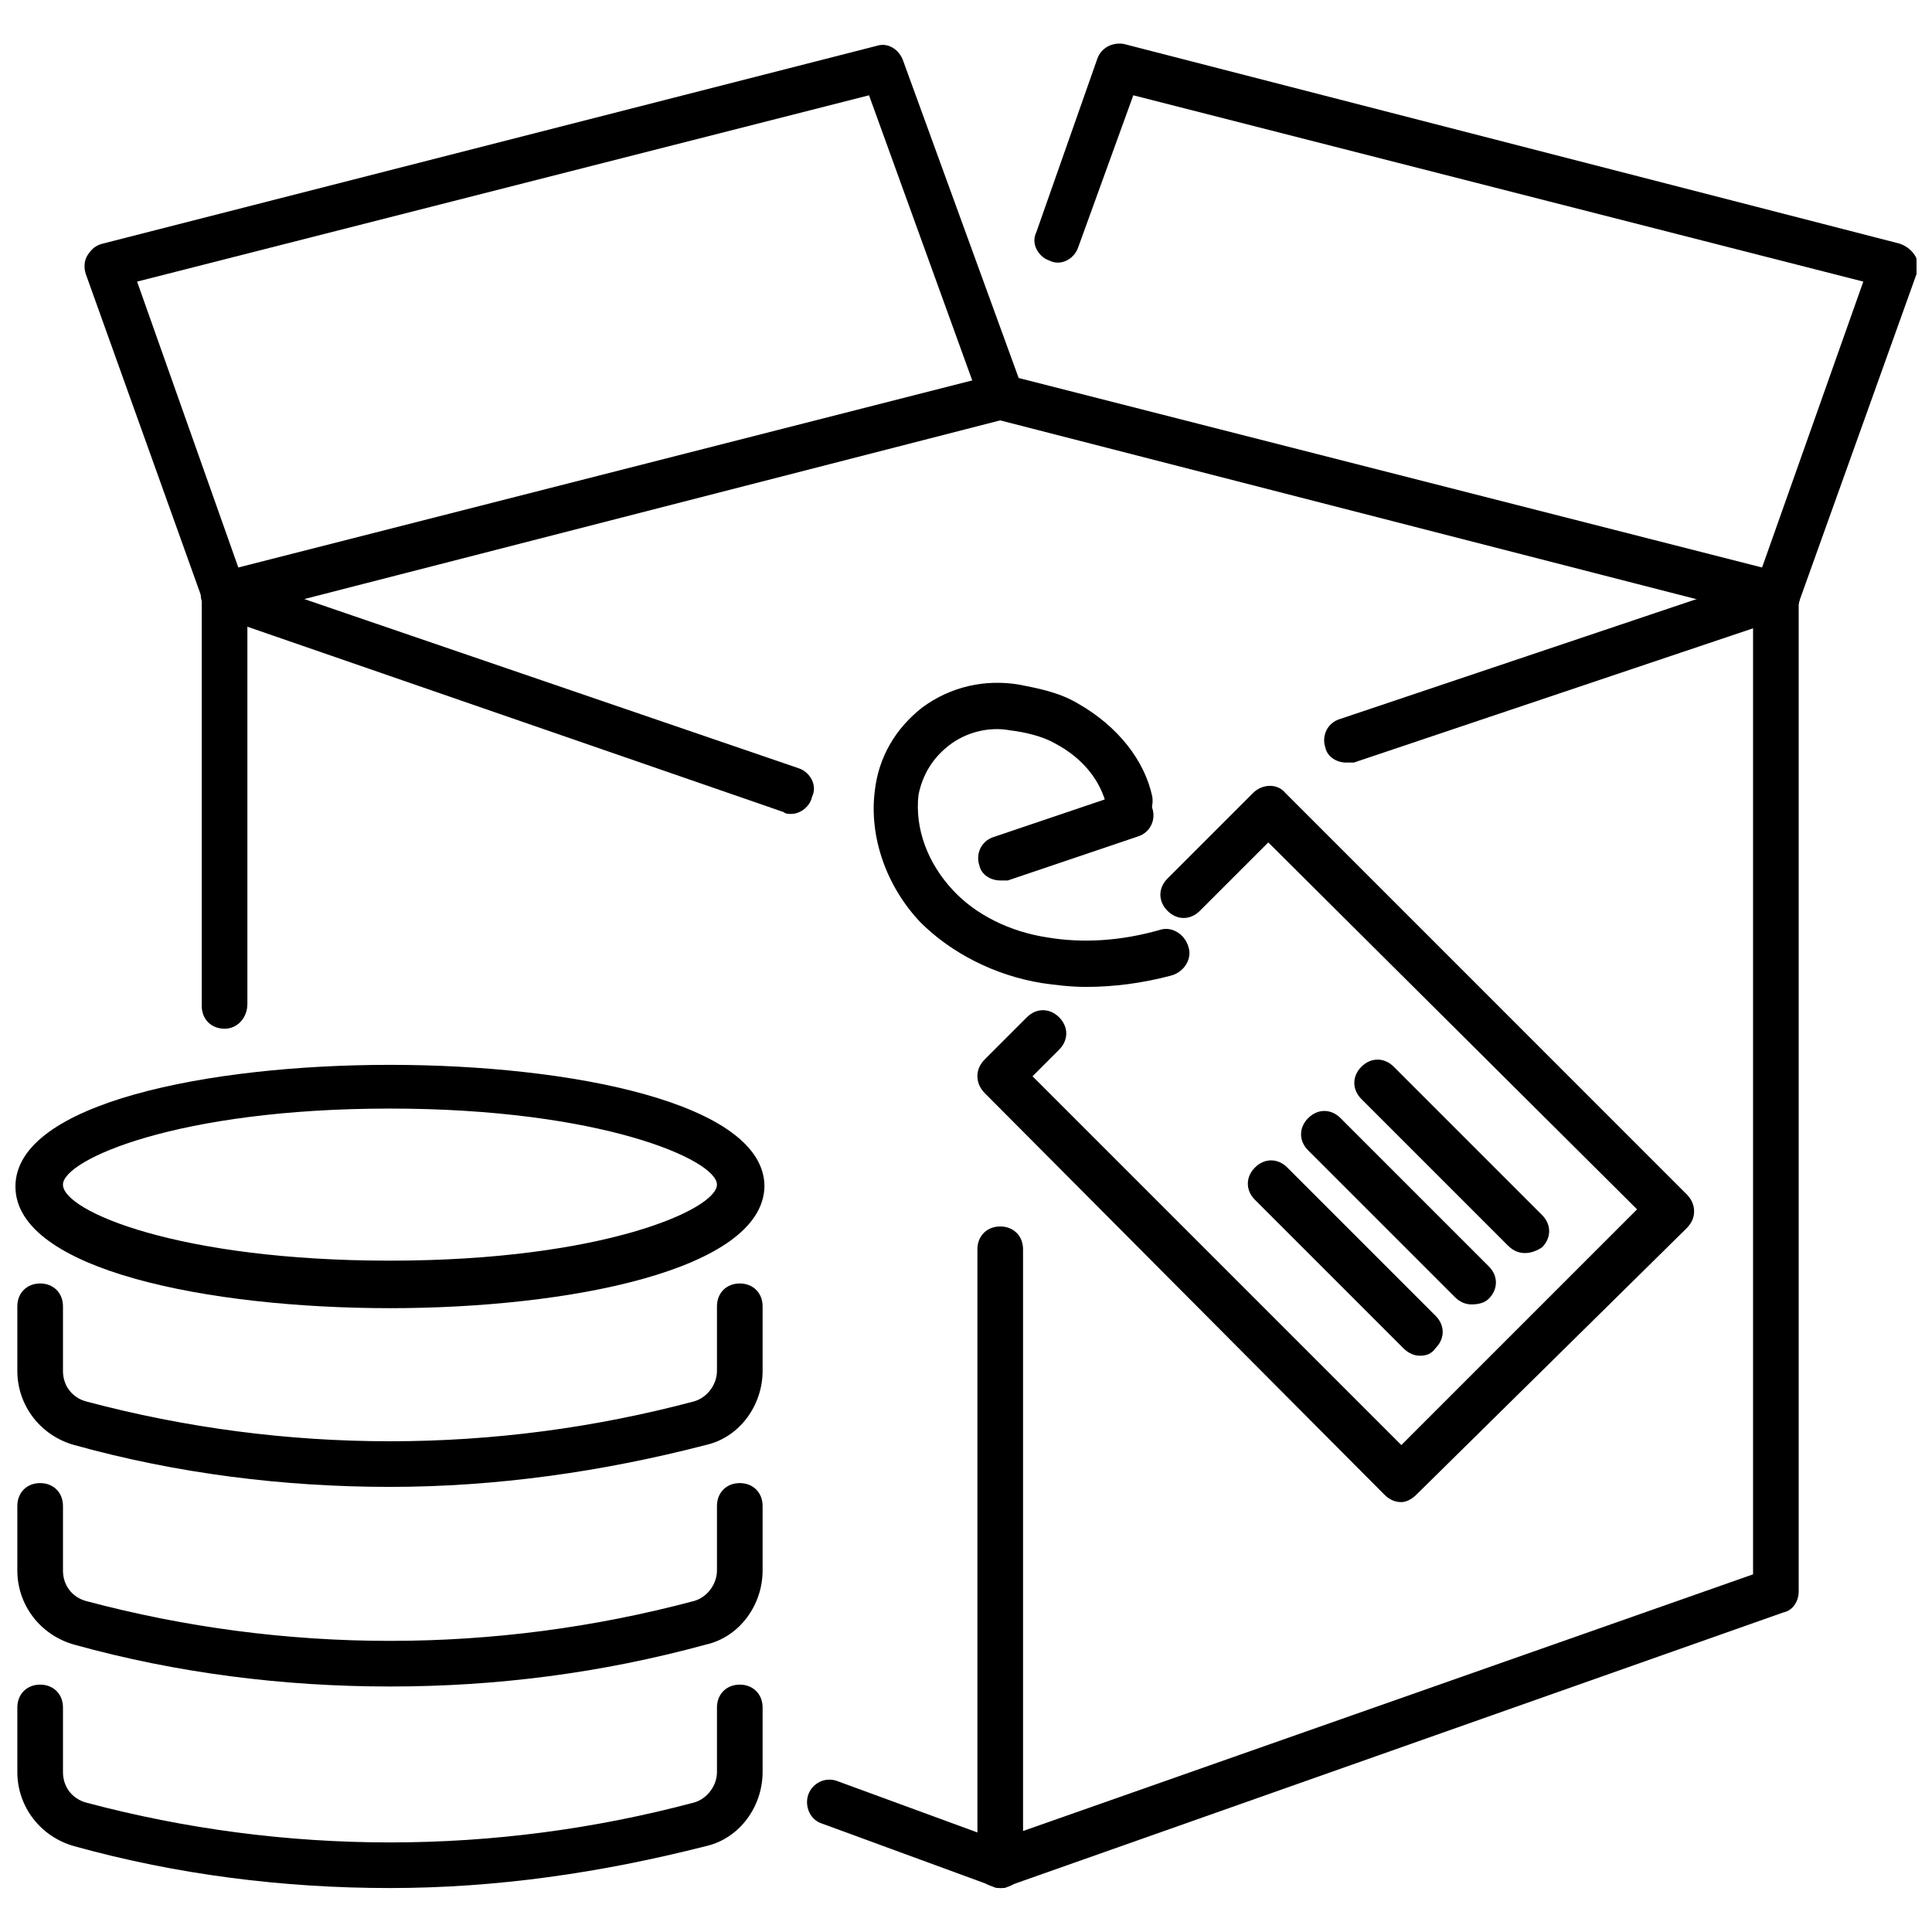
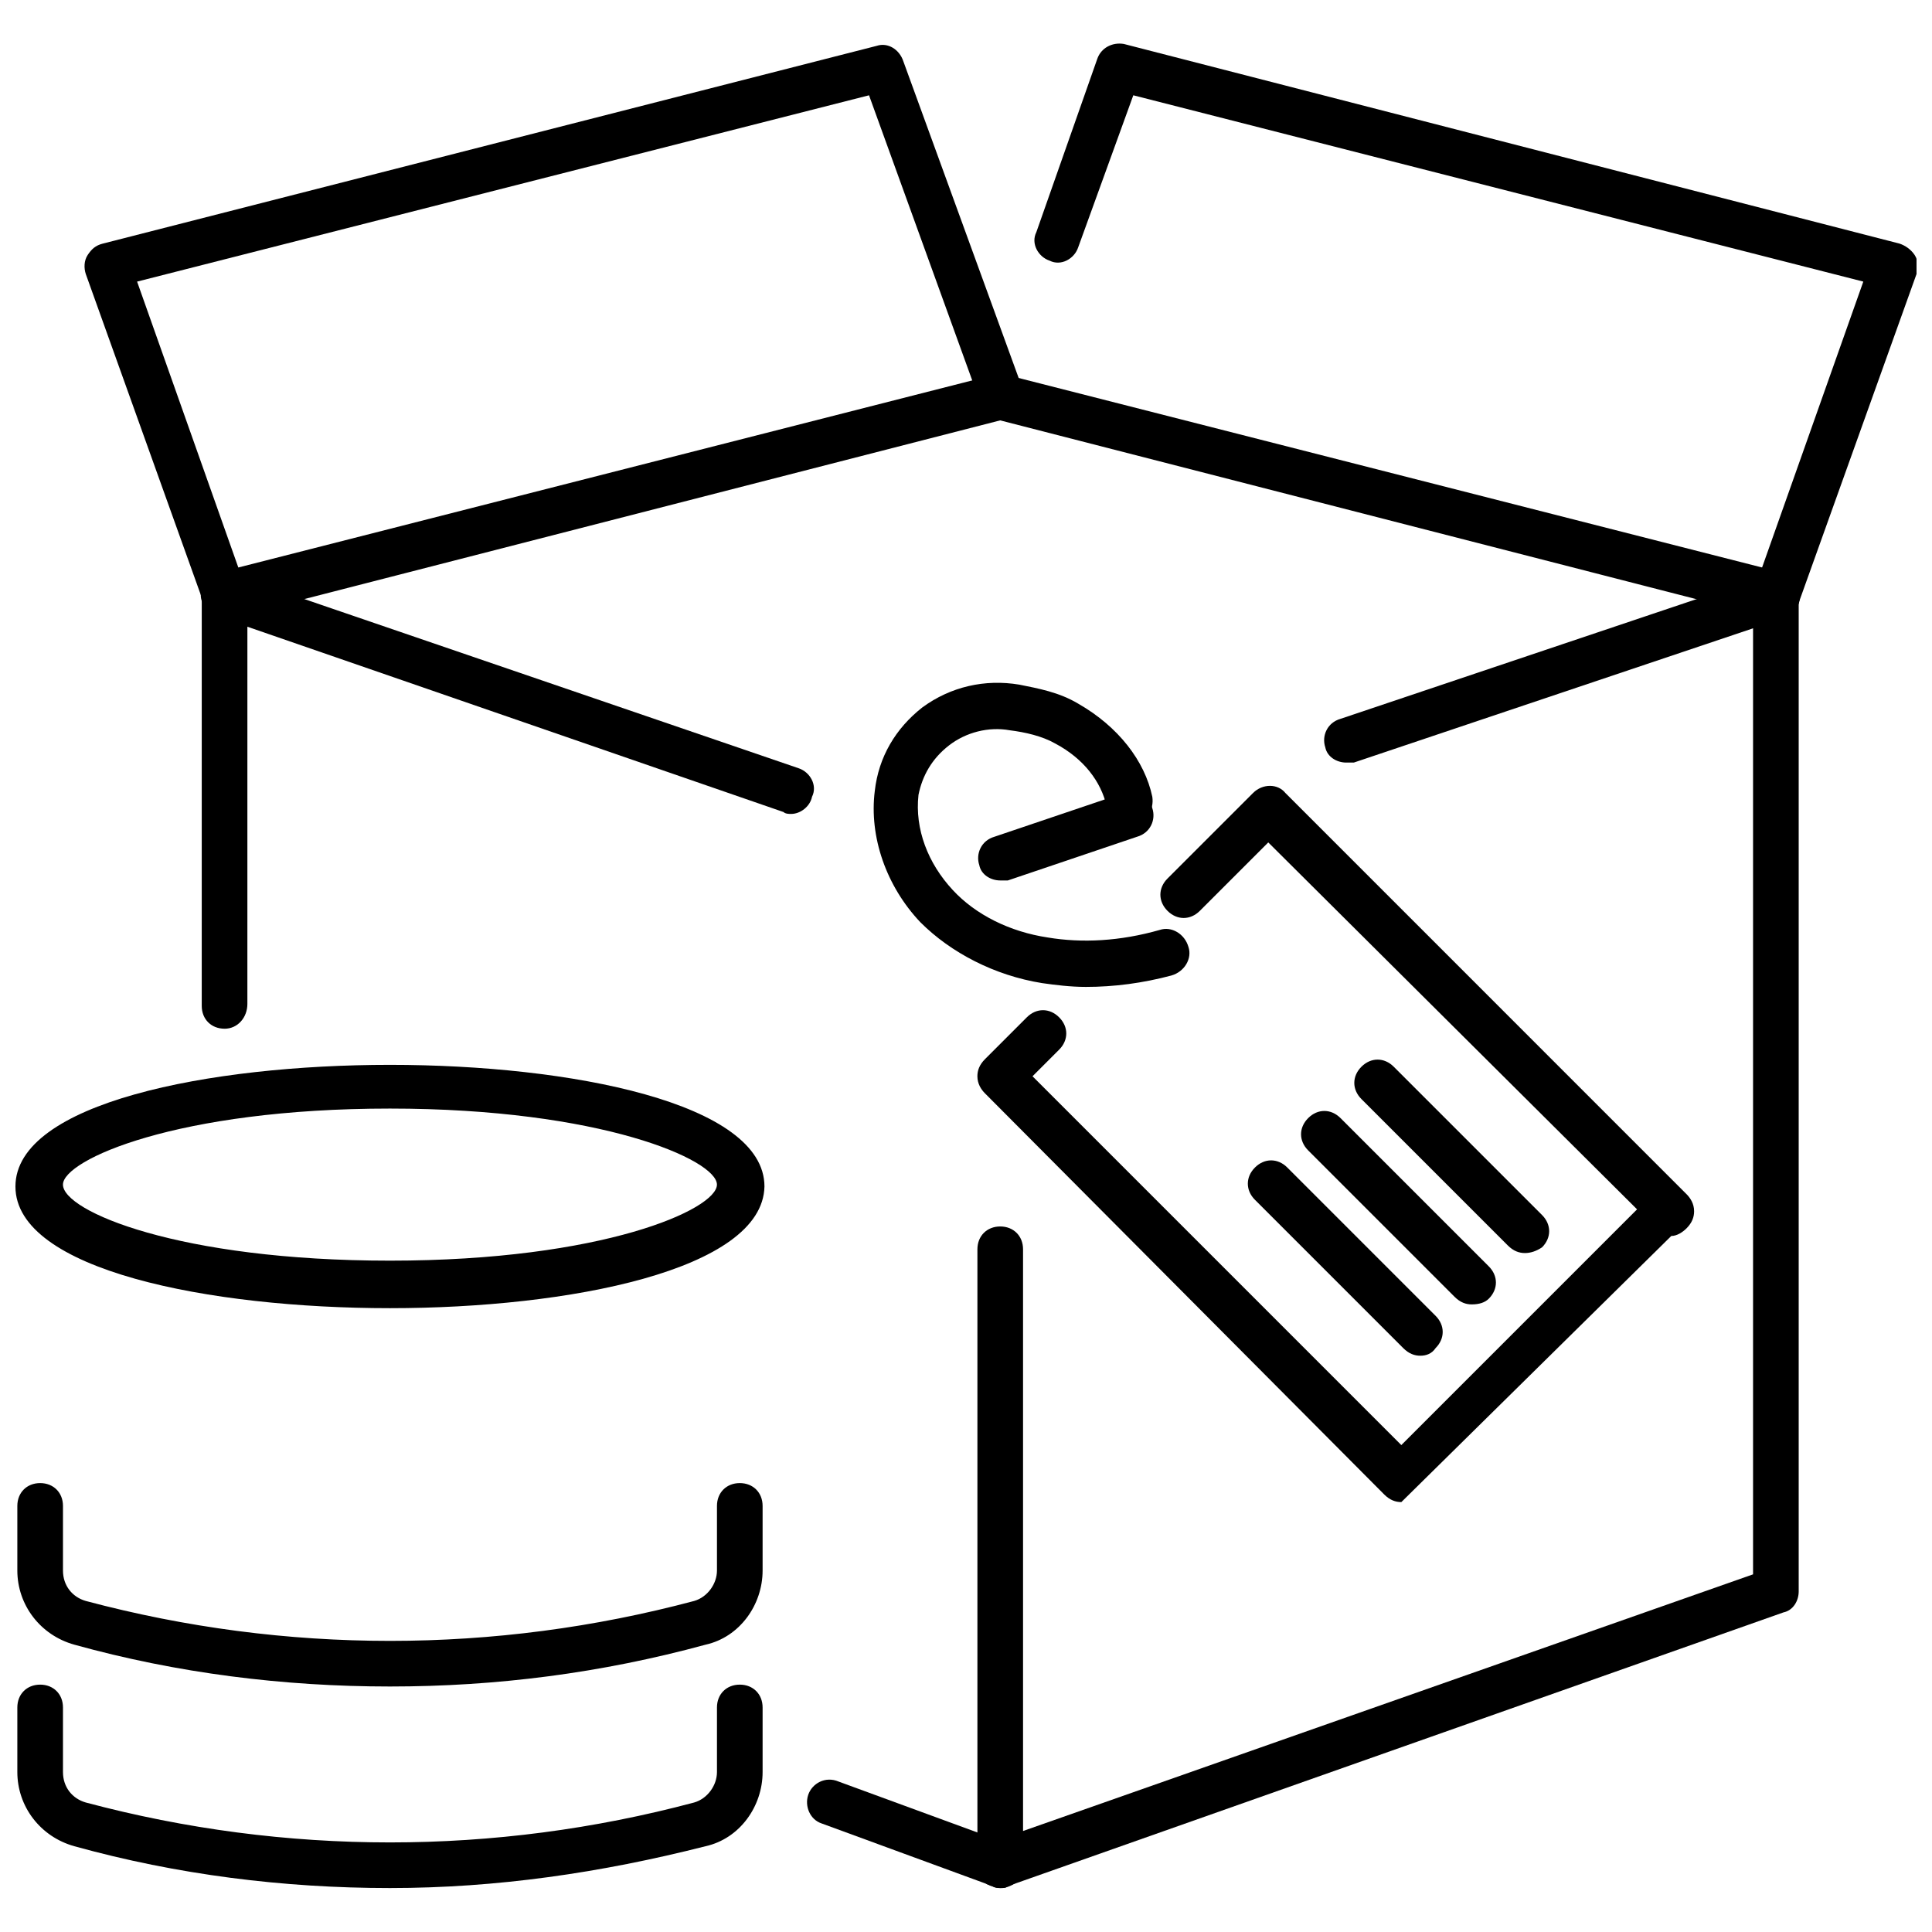
<svg xmlns="http://www.w3.org/2000/svg" width="800px" height="800px" version="1.1" viewBox="144 144 512 512">
  <defs>
    <clipPath id="e">
      <path d="m148.09 590h198.91v55h-198.91z" />
    </clipPath>
    <clipPath id="d">
      <path d="m148.09 537h198.91v54h-198.91z" />
    </clipPath>
    <clipPath id="c">
      <path d="m148.09 484h198.91v55h-198.91z" />
    </clipPath>
    <clipPath id="b">
      <path d="m148.09 426h198.91v65h-198.91z" />
    </clipPath>
    <clipPath id="a">
      <path d="m418 155h233.9v153h-233.9z" />
    </clipPath>
  </defs>
  <g clip-path="url(#e)">
    <path d="m247.34 644.35c-28.215 0-56.426-3.527-83.633-11.082-9.07-2.519-15.113-10.578-15.113-19.648v-17.129c0-3.527 2.519-6.047 6.047-6.047 3.527 0 6.047 2.519 6.047 6.047v17.129c0 4.031 2.519 7.055 6.047 8.062 52.898 14.105 108.32 14.105 161.22 0 3.527-1.008 6.047-4.535 6.047-8.062v-17.129c0-3.527 2.519-6.047 6.047-6.047 3.527 0 6.047 2.519 6.047 6.047v17.129c0 9.07-6.047 17.633-15.113 19.648-27.719 7.051-55.426 11.082-83.641 11.082z" />
  </g>
  <g clip-path="url(#d)">
    <path d="m247.34 590.94c-28.215 0-56.426-3.527-83.633-11.082-9.07-2.519-15.113-10.578-15.113-19.648v-17.129c0-3.527 2.519-6.047 6.047-6.047 3.527 0 6.047 2.519 6.047 6.047v17.129c0 4.031 2.519 7.055 6.047 8.062 52.898 14.105 108.32 14.105 161.22 0 3.527-1.008 6.047-4.535 6.047-8.062v-17.129c0-3.527 2.519-6.047 6.047-6.047 3.527 0 6.047 2.519 6.047 6.047v17.129c0 9.07-6.047 17.633-15.113 19.648-27.719 7.555-55.426 11.082-83.641 11.082z" />
  </g>
  <g clip-path="url(#c)">
-     <path d="m247.34 538.04c-28.215 0-56.426-3.527-83.633-11.082-9.07-2.519-15.113-10.578-15.113-19.648v-17.129c0-3.527 2.519-6.047 6.047-6.047 3.527 0 6.047 2.519 6.047 6.047v17.129c0 4.031 2.519 7.055 6.047 8.062 52.898 14.105 108.32 14.105 161.22 0 3.527-1.008 6.047-4.535 6.047-8.062v-17.129c0-3.527 2.519-6.047 6.047-6.047 3.527 0 6.047 2.519 6.047 6.047v17.129c0 9.07-6.047 17.633-15.113 19.648-27.215 7.051-55.426 11.082-83.641 11.082z" />
-   </g>
+     </g>
  <g clip-path="url(#b)">
    <path d="m247.34 490.68c-47.863 0-99.25-10.074-99.25-32.242 0-22.168 51.387-32.242 99.25-32.242s99.25 10.078 99.25 32.242c-0.504 22.168-51.891 32.242-99.25 32.242zm0-52.898c-56.426 0-86.656 13.602-86.656 20.152 0 7.055 30.73 20.152 86.656 20.152 56.426 0 86.656-13.602 86.656-20.152s-30.734-20.152-86.656-20.152z" />
  </g>
-   <path d="m515.37 542.07c-1.512 0-3.023-0.504-4.535-2.016l-105.8-106.3c-1.008-1.008-2.016-2.519-2.016-4.535 0-1.512 0.504-3.023 2.016-4.535l11.082-11.082c2.519-2.519 6.047-2.519 8.566 0 2.519 2.519 2.519 6.047 0 8.566l-7.055 7.055 97.738 97.738 62.473-62.473-97.734-97.238-18.137 18.137c-2.519 2.519-6.047 2.519-8.566 0-2.519-2.519-2.519-6.047 0-8.566l22.672-22.672c2.519-2.519 6.551-2.519 8.566 0l106.3 106.31c1.008 1.008 2.016 2.519 2.016 4.535 0 1.512-0.504 3.023-2.016 4.535l-71.539 70.531c-1.008 1.008-2.519 2.016-4.031 2.016z" />
+   <path d="m515.37 542.07c-1.512 0-3.023-0.504-4.535-2.016l-105.8-106.3c-1.008-1.008-2.016-2.519-2.016-4.535 0-1.512 0.504-3.023 2.016-4.535l11.082-11.082c2.519-2.519 6.047-2.519 8.566 0 2.519 2.519 2.519 6.047 0 8.566l-7.055 7.055 97.738 97.738 62.473-62.473-97.734-97.238-18.137 18.137c-2.519 2.519-6.047 2.519-8.566 0-2.519-2.519-2.519-6.047 0-8.566l22.672-22.672c2.519-2.519 6.551-2.519 8.566 0l106.3 106.31c1.008 1.008 2.016 2.519 2.016 4.535 0 1.512-0.504 3.023-2.016 4.535c-1.008 1.008-2.519 2.016-4.031 2.016z" />
  <path d="m548.12 476.07c-1.512 0-3.023-0.504-4.535-2.016l-38.793-38.793c-2.519-2.519-2.519-6.047 0-8.566 2.519-2.519 6.047-2.519 8.566 0l39.297 39.297c2.519 2.519 2.519 6.047 0 8.566-1.512 1.008-3.023 1.512-4.535 1.512z" />
  <path d="m534.01 489.68c-1.512 0-3.023-0.504-4.535-2.016l-38.793-38.793c-2.519-2.519-2.519-6.047 0-8.566 2.519-2.519 6.047-2.519 8.566 0l39.297 39.297c2.519 2.519 2.519 6.047 0 8.566-1.008 1.008-2.519 1.512-4.535 1.512z" />
  <path d="m520.41 503.28c-1.512 0-3.023-0.504-4.535-2.016l-39.297-39.297c-2.519-2.519-2.519-6.047 0-8.566 2.519-2.519 6.047-2.519 8.566 0l39.297 39.297c2.519 2.519 2.519 6.047 0 8.566-1.008 1.512-2.519 2.016-4.031 2.016z" />
  <path d="m203.51 416.62c-3.527 0-6.047-2.519-6.047-6.047l0.004-108.82c0-3.527 2.519-6.047 6.047-6.047s6.047 2.519 6.047 6.047l-0.004 108.32c0 3.527-2.519 6.551-6.047 6.551z" />
  <path d="m353.65 359.7c-0.504 0-1.512 0-2.016-0.504l-150.14-51.895c-3.023-1.008-5.039-4.535-3.527-7.559 1.008-3.023 4.535-5.039 7.559-3.527l150.14 51.387c3.023 1.008 5.039 4.535 3.527 7.559-0.504 2.523-3.023 4.539-5.543 4.539z" />
  <path d="m409.07 644.35c-1.008 0-2.519-0.504-3.527-1.008-1.512-1.008-2.519-3.023-2.519-5.039v-163.23c0-3.527 2.519-6.047 6.047-6.047s6.047 2.519 6.047 6.047v154.16l193.46-68.016v-259.46c0-3.527 2.519-6.047 6.047-6.047s6.047 2.519 6.047 6.047v264c0 2.519-1.512 5.039-4.031 5.543l-205.55 72.551c-0.504 0.504-1.008 0.504-2.016 0.504z" />
  <path d="m409.07 377.33c-2.519 0-5.039-1.512-5.543-4.031-1.008-3.023 0.504-6.551 4.031-7.559l34.258-11.586c3.023-1.008 6.551 0.504 7.559 4.031 1.008 3.023-0.504 6.551-4.031 7.559l-34.258 11.586h-2.016z" />
  <path d="m500.76 346.09c-2.519 0-5.039-1.512-5.543-4.031-1.008-3.023 0.504-6.551 4.031-7.559l113.86-38.289c3.023-1.008 6.551 0.504 7.559 4.031 1.008 3.023-0.504 6.551-4.031 7.559l-113.86 38.289h-2.016z" />
  <path d="m203.51 307.8c-2.519 0-5.039-2.016-6.047-4.535-1.008-3.023 1.008-6.551 4.535-7.559l205.55-52.395c1.008-0.504 2.016-0.504 3.023 0l205.55 52.395c3.023 1.008 5.039 4.031 4.535 7.559-1.008 3.023-4.031 5.039-7.559 4.535l-204.04-52.395-204.04 52.395h-1.512z" />
  <path d="m203.51 307.8c-2.519 0-5.039-1.512-5.543-4.031l-31.234-87.156c-0.504-1.512-0.504-3.527 0.504-5.039 1.008-1.512 2.016-2.519 4.031-3.023l205.05-52.395c3.023-1.008 6.047 1.008 7.055 4.031l31.738 87.156c1.008 3.023-0.504 6.551-3.527 7.559-3.023 1.008-6.551-0.504-7.559-3.527l-29.723-82.121-193.97 49.375 28.719 81.113c1.008 3.023-0.504 6.551-3.527 7.559-0.504 0.5-1.008 0.5-2.016 0.5z" />
  <g clip-path="url(#a)">
    <path d="m614.62 307.8c-0.504 0-1.512 0-2.016-0.504-3.023-1.008-5.039-4.535-3.527-7.559l28.719-81.109-193.46-49.375-14.609 40.305c-1.008 3.023-4.535 5.039-7.559 3.527-3.023-1.008-5.039-4.535-3.527-7.559l16.121-45.848c1.008-3.023 4.031-4.535 7.055-4.031l205.55 52.902c1.512 0.504 3.023 1.512 4.031 3.023 1.008 1.512 1.008 3.527 0.504 5.039l-31.234 87.16c-1.008 2.516-3.527 4.027-6.047 4.027z" />
  </g>
  <path d="m431.74 405.54c-4.031 0-8.062-0.504-11.586-1.008-12.594-2.016-24.184-8.062-32.242-16.121-9.07-9.574-13.602-22.672-12.09-34.762 1.008-9.07 5.543-16.625 12.594-22.168 7.559-5.543 16.625-7.559 25.695-6.047 5.039 1.008 10.578 2.016 15.617 5.039 10.578 6.047 17.633 15.113 19.648 24.688 0.504 3.527-1.512 6.551-5.039 7.055-3.527 0.504-6.551-1.512-7.055-4.535-1.512-6.551-6.047-12.594-13.602-16.625-3.527-2.016-8.062-3.023-12.09-3.527-5.543-1.008-11.586 0.504-16.121 4.031s-7.055 8.062-8.062 13.098c-1.008 9.07 2.519 18.137 9.07 25.191 6.047 6.551 15.113 11.082 25.191 12.594 9.07 1.512 19.145 1.008 29.727-2.016 3.023-1.008 6.551 1.008 7.559 4.535 1.008 3.023-1.008 6.551-4.535 7.559-7.566 2.012-15.121 3.019-22.68 3.019z" />
  <path d="m409.07 644.35c-0.504 0-1.512 0-2.016-0.504l-45.344-16.625c-3.023-1.008-4.535-4.535-3.527-7.559 1.008-3.023 4.535-5.039 8.062-3.527l45.344 16.625c3.023 1.008 4.535 4.535 3.527 7.559-1.008 2.519-3.527 4.031-6.047 4.031z" />
</svg>